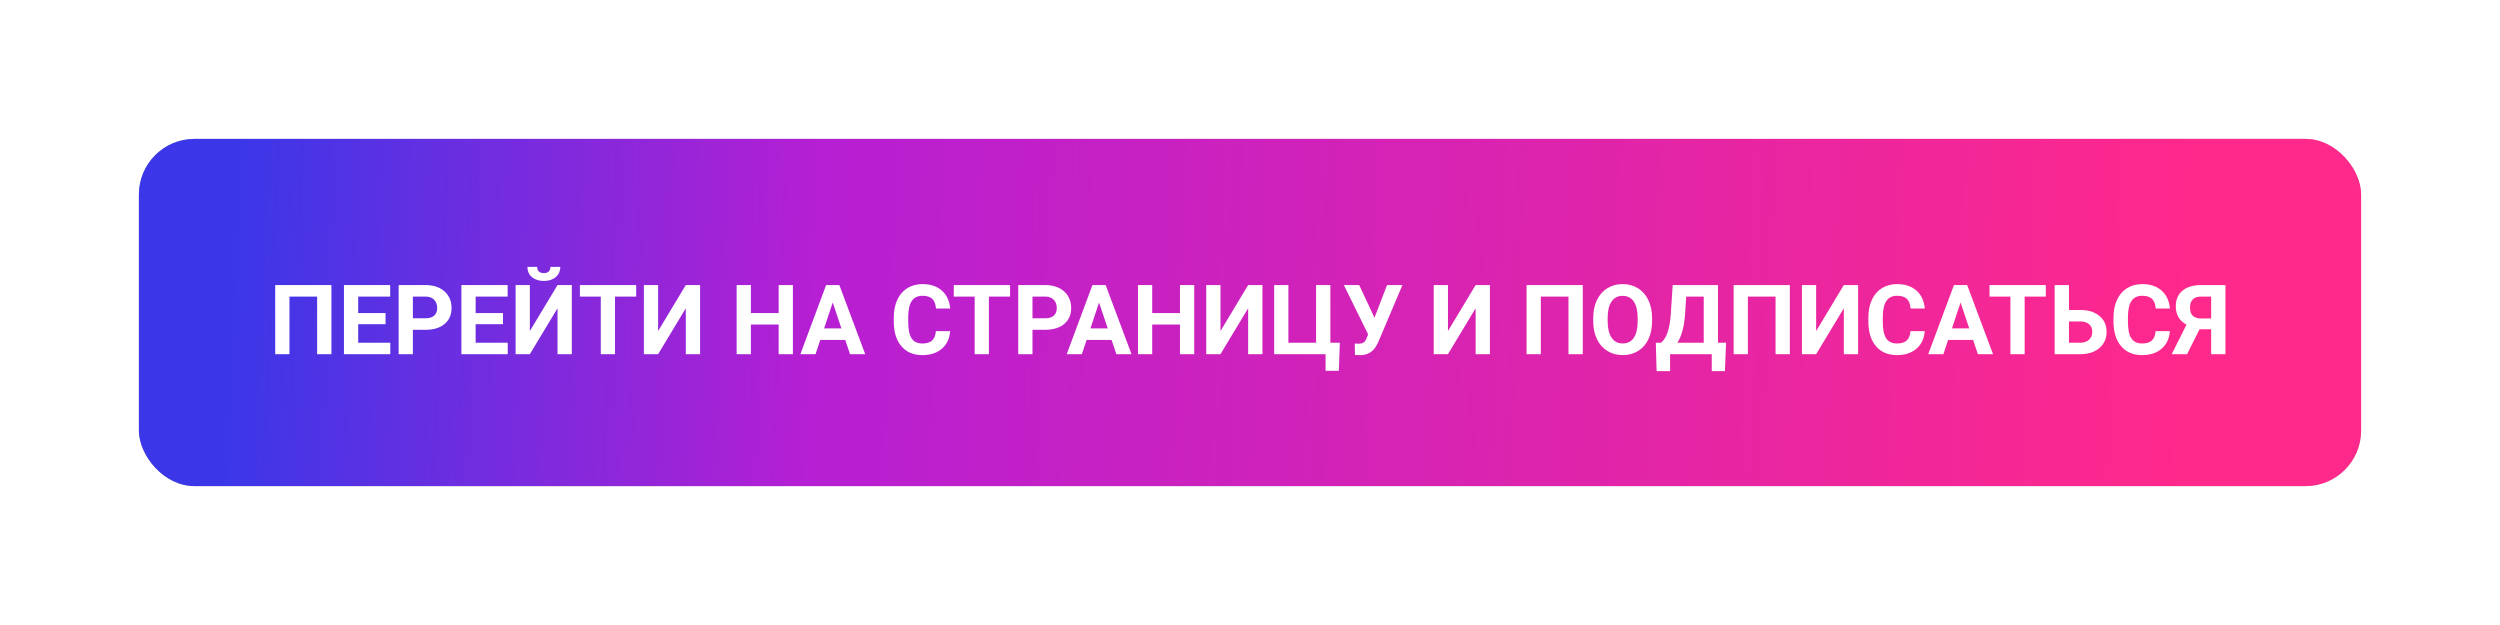
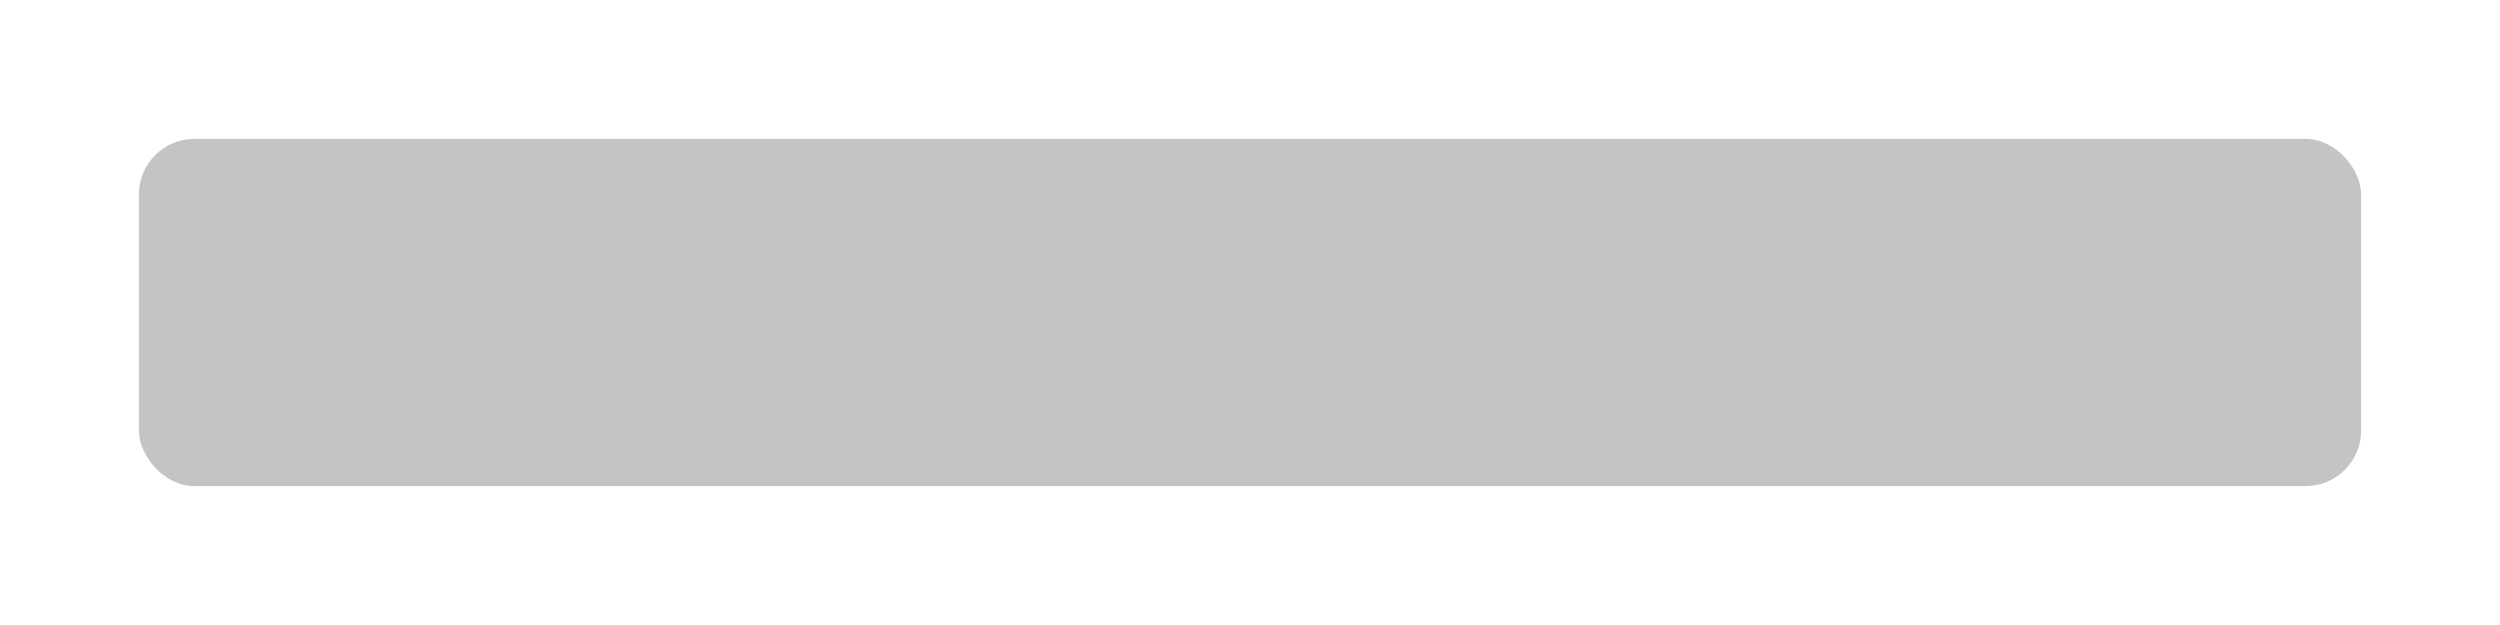
<svg xmlns="http://www.w3.org/2000/svg" width="360" height="90" viewBox="0 0 360 90" fill="none">
  <g filter="url(#filter0_d)">
    <rect x="20" y="20" width="320" height="50" rx="8" fill="#C4C4C4" />
-     <rect x="20" y="20" width="320" height="50" rx="8" fill="url(#paint0_linear)" />
  </g>
-   <path d="M47.725 51H45.667V42.708H41.682V51H39.631V41.047H47.725V51ZM55.518 46.687H51.58V49.352H56.201V51H49.529V41.047H56.188V42.708H51.58V45.08H55.518V46.687ZM59.455 47.493V51H57.404V41.047H61.287C62.035 41.047 62.691 41.184 63.256 41.457C63.825 41.73 64.263 42.12 64.568 42.626C64.874 43.127 65.026 43.699 65.026 44.342C65.026 45.317 64.691 46.087 64.022 46.652C63.356 47.213 62.433 47.493 61.253 47.493H59.455ZM59.455 45.832H61.287C61.829 45.832 62.242 45.704 62.524 45.449C62.812 45.194 62.955 44.829 62.955 44.355C62.955 43.868 62.812 43.474 62.524 43.173C62.237 42.872 61.841 42.717 61.335 42.708H59.455V45.832ZM72.43 46.687H68.492V49.352H73.113V51H66.441V41.047H73.1V42.708H68.492V45.08H72.43V46.687ZM80.284 41.047H82.342V51H80.284V44.39L76.299 51H74.248V41.047H76.299V47.671L80.284 41.047ZM80.681 38.429C80.681 39.035 80.462 39.525 80.024 39.898C79.591 40.272 79.022 40.459 78.315 40.459C77.609 40.459 77.037 40.274 76.6 39.905C76.167 39.536 75.95 39.044 75.95 38.429H77.352C77.352 38.716 77.436 38.939 77.605 39.099C77.778 39.254 78.015 39.331 78.315 39.331C78.612 39.331 78.844 39.254 79.013 39.099C79.181 38.939 79.266 38.716 79.266 38.429H80.681ZM91.611 42.708H88.562V51H86.512V42.708H83.504V41.047H91.611V42.708ZM98.755 41.047H100.812V51H98.755V44.39L94.769 51H92.719V41.047H94.769V47.671L98.755 41.047ZM114.177 51H112.126V46.734H108.127V51H106.076V41.047H108.127V45.08H112.126V41.047H114.177V51ZM121.717 48.949H118.121L117.438 51H115.257L118.962 41.047H120.862L124.588 51H122.407L121.717 48.949ZM118.675 47.288H121.163L119.912 43.562L118.675 47.288ZM136.817 47.685C136.74 48.755 136.343 49.599 135.628 50.214C134.917 50.829 133.978 51.137 132.812 51.137C131.535 51.137 130.531 50.708 129.797 49.852C129.068 48.99 128.703 47.81 128.703 46.31V45.702C128.703 44.745 128.872 43.902 129.209 43.173C129.546 42.444 130.027 41.885 130.651 41.498C131.28 41.106 132.009 40.91 132.839 40.91C133.987 40.91 134.912 41.218 135.614 41.833C136.316 42.448 136.722 43.312 136.831 44.424H134.78C134.73 43.781 134.55 43.316 134.24 43.029C133.935 42.738 133.468 42.592 132.839 42.592C132.155 42.592 131.643 42.838 131.301 43.33C130.964 43.818 130.79 44.577 130.781 45.606V46.358C130.781 47.434 130.943 48.22 131.267 48.717C131.595 49.214 132.11 49.462 132.812 49.462C133.445 49.462 133.917 49.318 134.227 49.031C134.541 48.74 134.721 48.291 134.767 47.685H136.817ZM145.451 42.708H142.402V51H140.352V42.708H137.344V41.047H145.451V42.708ZM148.678 47.493V51H146.627V41.047H150.51C151.257 41.047 151.913 41.184 152.479 41.457C153.048 41.73 153.486 42.12 153.791 42.626C154.096 43.127 154.249 43.699 154.249 44.342C154.249 45.317 153.914 46.087 153.244 46.652C152.579 47.213 151.656 47.493 150.476 47.493H148.678ZM148.678 45.832H150.51C151.052 45.832 151.465 45.704 151.747 45.449C152.034 45.194 152.178 44.829 152.178 44.355C152.178 43.868 152.034 43.474 151.747 43.173C151.46 42.872 151.063 42.717 150.558 42.708H148.678V45.832ZM160.066 48.949H156.471L155.787 51H153.606L157.312 41.047H159.212L162.938 51H160.757L160.066 48.949ZM157.024 47.288H159.513L158.262 43.562L157.024 47.288ZM171.968 51H169.917V46.734H165.918V51H163.867V41.047H165.918V45.08H169.917V41.047H171.968V51ZM179.733 41.047H181.791V51H179.733V44.39L175.748 51H173.697V41.047H175.748V47.671L179.733 41.047ZM183.479 41.047H185.53V49.352H189.516V41.047H191.573V49.352H192.934L192.797 53.399H190.883V51H183.479V41.047ZM197.924 45.75L199.735 41.047H201.95L198.471 49.257L198.19 49.797C197.675 50.695 196.887 51.144 195.825 51.144L195.107 51.116L195.087 49.469C195.196 49.487 195.374 49.496 195.62 49.496C195.907 49.496 196.137 49.446 196.311 49.346C196.488 49.245 196.636 49.061 196.755 48.792L197.008 48.143L193.515 41.047H195.723L197.924 45.75ZM212.491 41.047H214.549V51H212.491V44.39L208.506 51H206.455V41.047H208.506V47.671L212.491 41.047ZM227.92 51H225.862V42.708H221.877V51H219.826V41.047H227.92V51ZM237.9 46.249C237.9 47.229 237.727 48.088 237.381 48.826C237.035 49.565 236.538 50.134 235.891 50.535C235.248 50.936 234.51 51.137 233.676 51.137C232.851 51.137 232.115 50.938 231.468 50.542C230.821 50.145 230.319 49.58 229.964 48.847C229.608 48.108 229.428 47.261 229.424 46.304V45.812C229.424 44.832 229.599 43.97 229.95 43.227C230.306 42.48 230.805 41.908 231.447 41.512C232.094 41.111 232.833 40.91 233.662 40.91C234.492 40.91 235.228 41.111 235.87 41.512C236.517 41.908 237.016 42.48 237.367 43.227C237.723 43.97 237.9 44.829 237.9 45.805V46.249ZM235.822 45.798C235.822 44.754 235.635 43.961 235.262 43.419C234.888 42.877 234.355 42.605 233.662 42.605C232.974 42.605 232.443 42.874 232.069 43.412C231.696 43.945 231.507 44.729 231.502 45.764V46.249C231.502 47.265 231.689 48.054 232.062 48.614C232.436 49.175 232.974 49.455 233.676 49.455C234.364 49.455 234.893 49.186 235.262 48.648C235.631 48.106 235.818 47.318 235.822 46.283V45.798ZM248.387 53.447H246.493V51H240.491V53.44H238.55L238.44 49.352H239.192C239.598 49.015 239.91 48.521 240.129 47.869C240.352 47.213 240.503 46.402 240.58 45.435L240.867 41.047H247.389V49.352H248.551L248.387 53.447ZM241.544 49.352H245.338V42.708H242.815L242.645 45.326C242.508 47.081 242.141 48.423 241.544 49.352ZM257.738 51H255.681V42.708H251.695V51H249.645V41.047H257.738V51ZM265.511 41.047H267.568V51H265.511V44.39L261.525 51H259.475V41.047H261.525V47.671L265.511 41.047ZM277.159 47.685C277.082 48.755 276.685 49.599 275.97 50.214C275.259 50.829 274.32 51.137 273.153 51.137C271.877 51.137 270.872 50.708 270.139 49.852C269.41 48.99 269.045 47.81 269.045 46.31V45.702C269.045 44.745 269.214 43.902 269.551 43.173C269.888 42.444 270.369 41.885 270.993 41.498C271.622 41.106 272.351 40.91 273.181 40.91C274.329 40.91 275.254 41.218 275.956 41.833C276.658 42.448 277.063 43.312 277.173 44.424H275.122C275.072 43.781 274.892 43.316 274.582 43.029C274.277 42.738 273.81 42.592 273.181 42.592C272.497 42.592 271.984 42.838 271.643 43.33C271.305 43.818 271.132 44.577 271.123 45.606V46.358C271.123 47.434 271.285 48.22 271.608 48.717C271.937 49.214 272.451 49.462 273.153 49.462C273.787 49.462 274.258 49.318 274.568 49.031C274.883 48.74 275.063 48.291 275.108 47.685H277.159ZM284.125 48.949H280.529L279.846 51H277.665L281.37 41.047H283.271L286.996 51H284.815L284.125 48.949ZM281.083 47.288H283.571L282.32 43.562L281.083 47.288ZM294.598 42.708H291.549V51H289.498V42.708H286.49V41.047H294.598V42.708ZM297.934 44.636H299.533C300.704 44.636 301.632 44.921 302.315 45.49C303.004 46.055 303.348 46.819 303.348 47.78C303.348 48.746 303.006 49.523 302.322 50.111C301.643 50.695 300.739 50.991 299.608 51H295.869V41.047H297.934V44.636ZM297.934 46.29V49.352H299.567C300.091 49.352 300.508 49.209 300.818 48.922C301.133 48.635 301.29 48.25 301.29 47.767C301.29 47.315 301.14 46.96 300.839 46.7C300.543 46.436 300.135 46.299 299.615 46.29H297.934ZM312.46 47.685C312.382 48.755 311.986 49.599 311.271 50.214C310.56 50.829 309.621 51.137 308.454 51.137C307.178 51.137 306.173 50.708 305.439 49.852C304.71 48.99 304.346 47.81 304.346 46.31V45.702C304.346 44.745 304.514 43.902 304.852 43.173C305.189 42.444 305.67 41.885 306.294 41.498C306.923 41.106 307.652 40.91 308.481 40.91C309.63 40.91 310.555 41.218 311.257 41.833C311.959 42.448 312.364 43.312 312.474 44.424H310.423C310.373 43.781 310.193 43.316 309.883 43.029C309.577 42.738 309.11 42.592 308.481 42.592C307.798 42.592 307.285 42.838 306.943 43.33C306.606 43.818 306.433 44.577 306.424 45.606V46.358C306.424 47.434 306.586 48.22 306.909 48.717C307.237 49.214 307.752 49.462 308.454 49.462C309.088 49.462 309.559 49.318 309.869 49.031C310.184 48.74 310.364 48.291 310.409 47.685H312.46ZM318.407 51V47.411H316.739L314.941 51H312.727L314.853 46.755C313.827 46.19 313.314 45.312 313.314 44.123C313.314 43.148 313.633 42.394 314.271 41.86C314.91 41.327 315.8 41.056 316.944 41.047H320.465V51H318.407ZM315.365 44.273C315.365 44.829 315.5 45.233 315.769 45.483C316.042 45.734 316.45 45.859 316.992 45.859H318.407V42.708H316.992C315.908 42.708 315.365 43.23 315.365 44.273Z" fill="white" />
  <defs>
    <filter id="filter0_d" x="0" y="0" width="360" height="90" filterUnits="userSpaceOnUse" color-interpolation-filters="sRGB">
      <feFlood flood-opacity="0" result="BackgroundImageFix" />
      <feColorMatrix in="SourceAlpha" type="matrix" values="0 0 0 0 0 0 0 0 0 0 0 0 0 0 0 0 0 0 127 0" />
      <feMorphology radius="5" operator="dilate" in="SourceAlpha" result="effect1_dropShadow" />
      <feOffset />
      <feGaussianBlur stdDeviation="7.5" />
      <feColorMatrix type="matrix" values="0 0 0 0 1 0 0 0 0 0.157 0 0 0 0 0.545 0 0 0 0.25 0" />
      <feBlend mode="normal" in2="BackgroundImageFix" result="effect1_dropShadow" />
      <feBlend mode="normal" in="SourceGraphic" in2="effect1_dropShadow" result="shape" />
    </filter>
    <linearGradient id="paint0_linear" x1="33.5" y1="45" x2="314.5" y2="57.5" gradientUnits="userSpaceOnUse">
      <stop stop-color="#3B37E8" />
      <stop offset="0.297" stop-color="#B61FD3" />
      <stop offset="1" stop-color="#FF288B" />
    </linearGradient>
  </defs>
</svg>